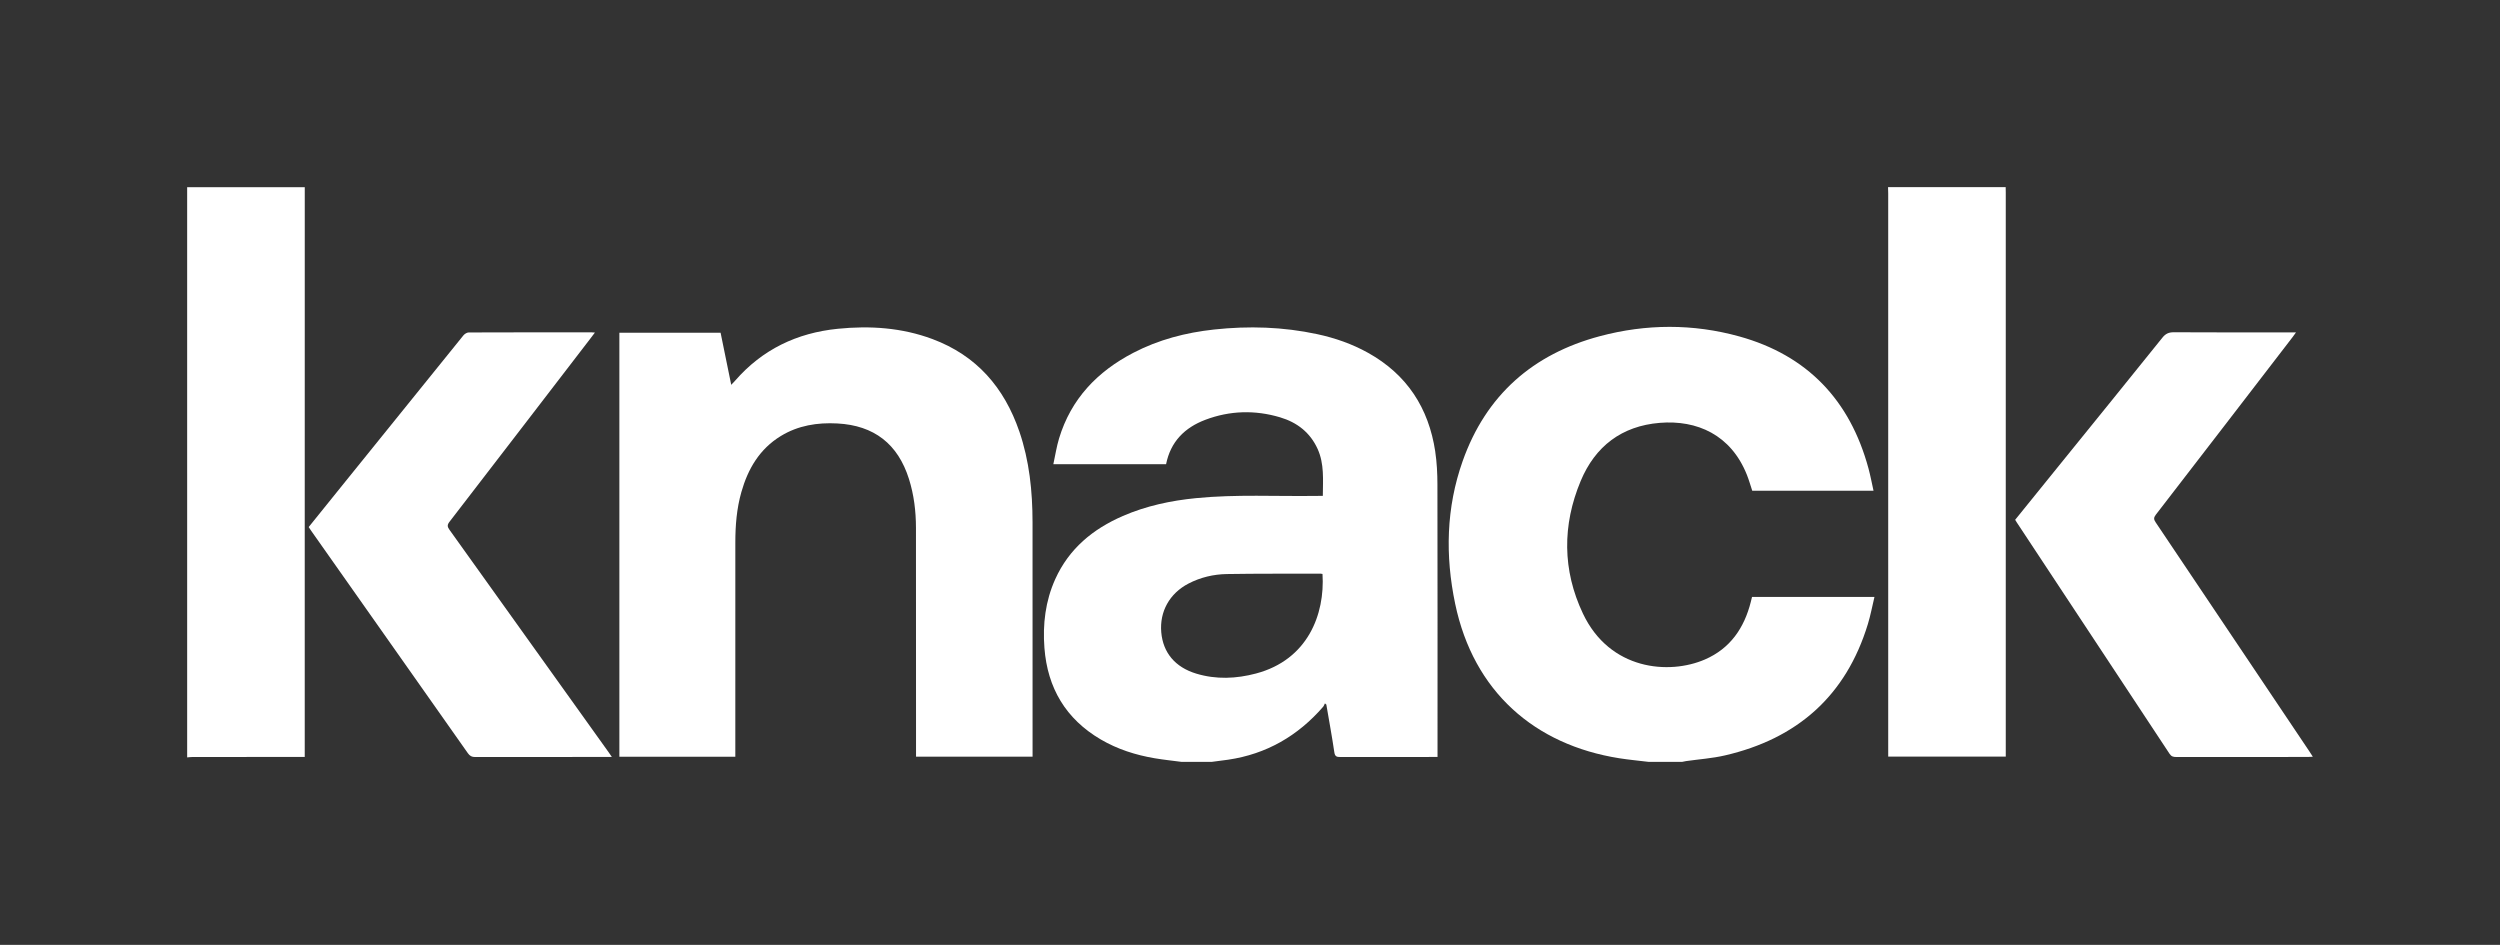
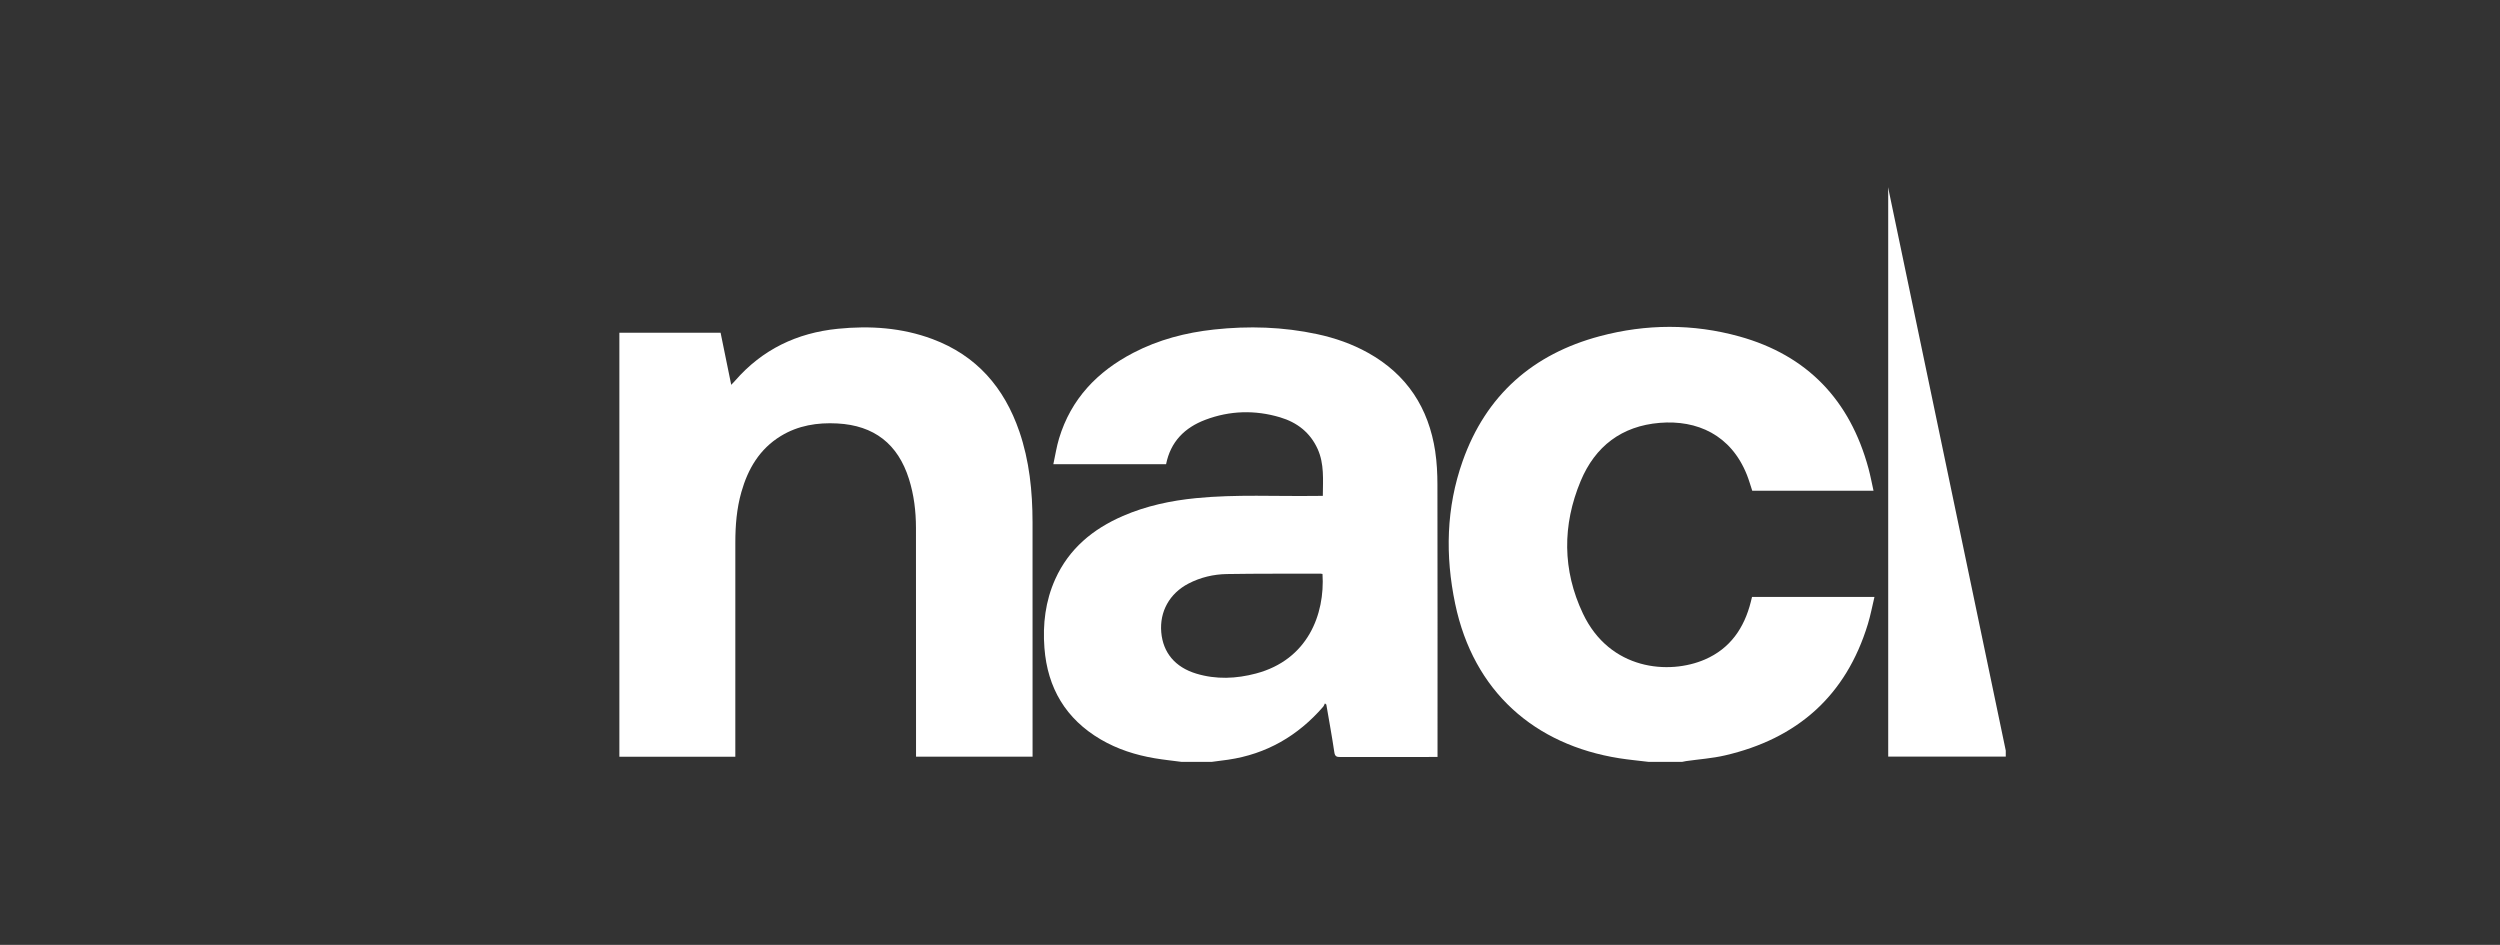
<svg xmlns="http://www.w3.org/2000/svg" enable-background="new 0 0 248.938 94.083" viewBox="0 0 248.938 94.083">
  <rect x="0" y="0" width="248.938" height="94.083" fill="#333333" stroke="none" />
  <g fill="#fff">
    <path d="m142.917 44.969c-.654-4.342-2.819-7.681-6.698-9.84-1.586-.884-3.284-1.474-5.054-1.855-3.397-.73-6.826-.836-10.275-.462-2.814.306-5.518 1.007-8.039 2.319-3.585 1.865-6.204 4.589-7.395 8.528-.249.822-.377 1.682-.569 2.564h11.226c.449-2.249 1.859-3.646 3.908-4.421 2.44-.923 4.942-.99 7.439-.249 1.687.501 3 1.508 3.744 3.154.671 1.484.527 3.055.517 4.671-.23 0-.419-.003-.607.001-4.004.061-8.015-.172-12.013.222-2.51.247-4.961.767-7.286 1.776-2.99 1.296-5.37 3.259-6.738 6.29-.983 2.181-1.258 4.49-1.078 6.848.304 3.988 2.126 7.073 5.609 9.115 1.664.975 3.474 1.551 5.366 1.872.886.15 1.781.242 2.672.36h3.016c.54-.071 1.081-.134 1.62-.214 3.821-.56 6.949-2.37 9.468-5.27.081-.094.12-.225.179-.339.047.038.094.076.14.114.27 1.583.563 3.163.797 4.752.062.428.243.476.6.474 3.046-.01 6.092-.005 9.138-.005h.538v-.609c0-8.842.007-17.685-.01-26.526-.003-1.091-.056-2.192-.218-3.269zm-17.849 22.095c-1.973.522-3.974.612-5.953.011-2.1-.637-3.306-2.085-3.482-4.114-.179-2.06.826-3.868 2.7-4.846 1.202-.627 2.503-.932 3.838-.954 3.119-.051 6.239-.029 9.359-.036.043 0 .087.015.159.028.256 4.038-1.482 8.551-6.62 9.911z" />
    <path d="m174.338 59.931c-.659 2.603-2.046 4.643-4.574 5.738-3.557 1.541-9.465 1.082-12.144-4.575-2.047-4.32-2.06-8.801-.224-13.198 1.44-3.451 4.085-5.483 7.882-5.791 3.69-.3 7.077 1.177 8.672 5.183.205.516.356 1.054.529 1.576h12.077c-.173-.772-.309-1.513-.506-2.236-1.839-6.77-6.067-11.244-12.859-13.128-4.608-1.278-9.278-1.254-13.891-.023-6.672 1.781-11.332 5.874-13.655 12.435-1.644 4.645-1.747 9.421-.747 14.209 1.83 8.762 7.926 14.048 16.342 15.382.961.152 1.931.24 2.897.358h3.371c.129-.025.256-.056.386-.075 1.286-.184 2.592-.271 3.853-.562 7.212-1.665 12.072-5.933 14.249-13.09.264-.867.431-1.764.653-2.694h-12.191c-.044.178-.082.334-.121.489z" />
-     <path d="m18.637 75.418c.19-.015.38-.042.569-.042 3.519-.003 7.037-.002 10.554-.002h.584v-.595c0-5.513 0-11.028 0-16.541.001-13.2.003-26.4.003-39.6h-11.711z" />
-     <path d="m188.003 18.637c.005.207.015.413.015.62.001 18.48.001 36.96.001 55.441v.644h11.705v-.6c0-18.524 0-37.049 0-55.573 0-.178-.006-.354-.009-.532z" />
+     <path d="m188.003 18.637c.005.207.015.413.015.62.001 18.48.001 36.96.001 55.441v.644h11.705v-.6z" />
    <path d="m101.498 42.959c-1.497-4.364-4.255-7.556-8.644-9.196-3.053-1.139-6.219-1.348-9.434-1.024-4.067.409-7.512 2.059-10.219 5.166-.108.125-.225.241-.389.415-.367-1.797-.714-3.497-1.059-5.188h-10.079v42.218h11.546v-.591c0-6.92-.003-13.839.001-20.759.001-1.69.136-3.366.6-5.0.659-2.32 1.816-4.296 3.932-5.585 1.729-1.054 3.637-1.354 5.623-1.249 3.663.194 6.033 2.039 7.134 5.53.497 1.579.694 3.205.697 4.851.011 7.407.006 14.815.007 22.222v.577h11.604c0-.172 0-.317 0-.462 0-7.629.007-15.258-.003-22.888-.004-3.073-.312-6.108-1.316-9.036z" />
-     <path d="m229.993 74.873c-5.111-7.621-10.221-15.243-15.341-22.858-.193-.288-.215-.465.012-.759 4.554-5.896 9.094-11.803 13.636-17.708.096-.125.185-.256.325-.451h-.539c-3.874 0-7.748.01-11.622-.013-.507-.003-.825.14-1.145.54-3.323 4.138-6.668 8.258-10.008 12.384-1.543 1.906-3.085 3.814-4.651 5.75.066.107.109.185.158.258 5.074 7.68 10.151 15.359 15.217 23.045.177.268.375.318.659.317 4.362-.005 8.724-.003 13.085-.004.152 0 .304-.013.522-.023-.133-.207-.218-.343-.308-.477z" />
-     <path d="m44.754 52.75c-.215-.299-.235-.483.003-.791 4.683-6.074 9.353-12.158 14.024-18.24.14-.182.276-.367.458-.605-.165-.01-.248-.021-.33-.021-4.08-.001-8.159-.004-12.24.012-.178.001-.407.146-.528.294-4.026 4.974-8.043 9.955-12.061 14.935-1.113 1.379-2.223 2.759-3.343 4.148.094.14.174.264.258.384 5.201 7.379 10.403 14.756 15.596 22.139.191.272.387.377.723.376 4.361-.012 8.722-.008 13.082-.008h.529c-.146-.212-.226-.334-.311-.453-5.285-7.392-10.567-14.784-15.86-22.17z" />
  </g>
</svg>